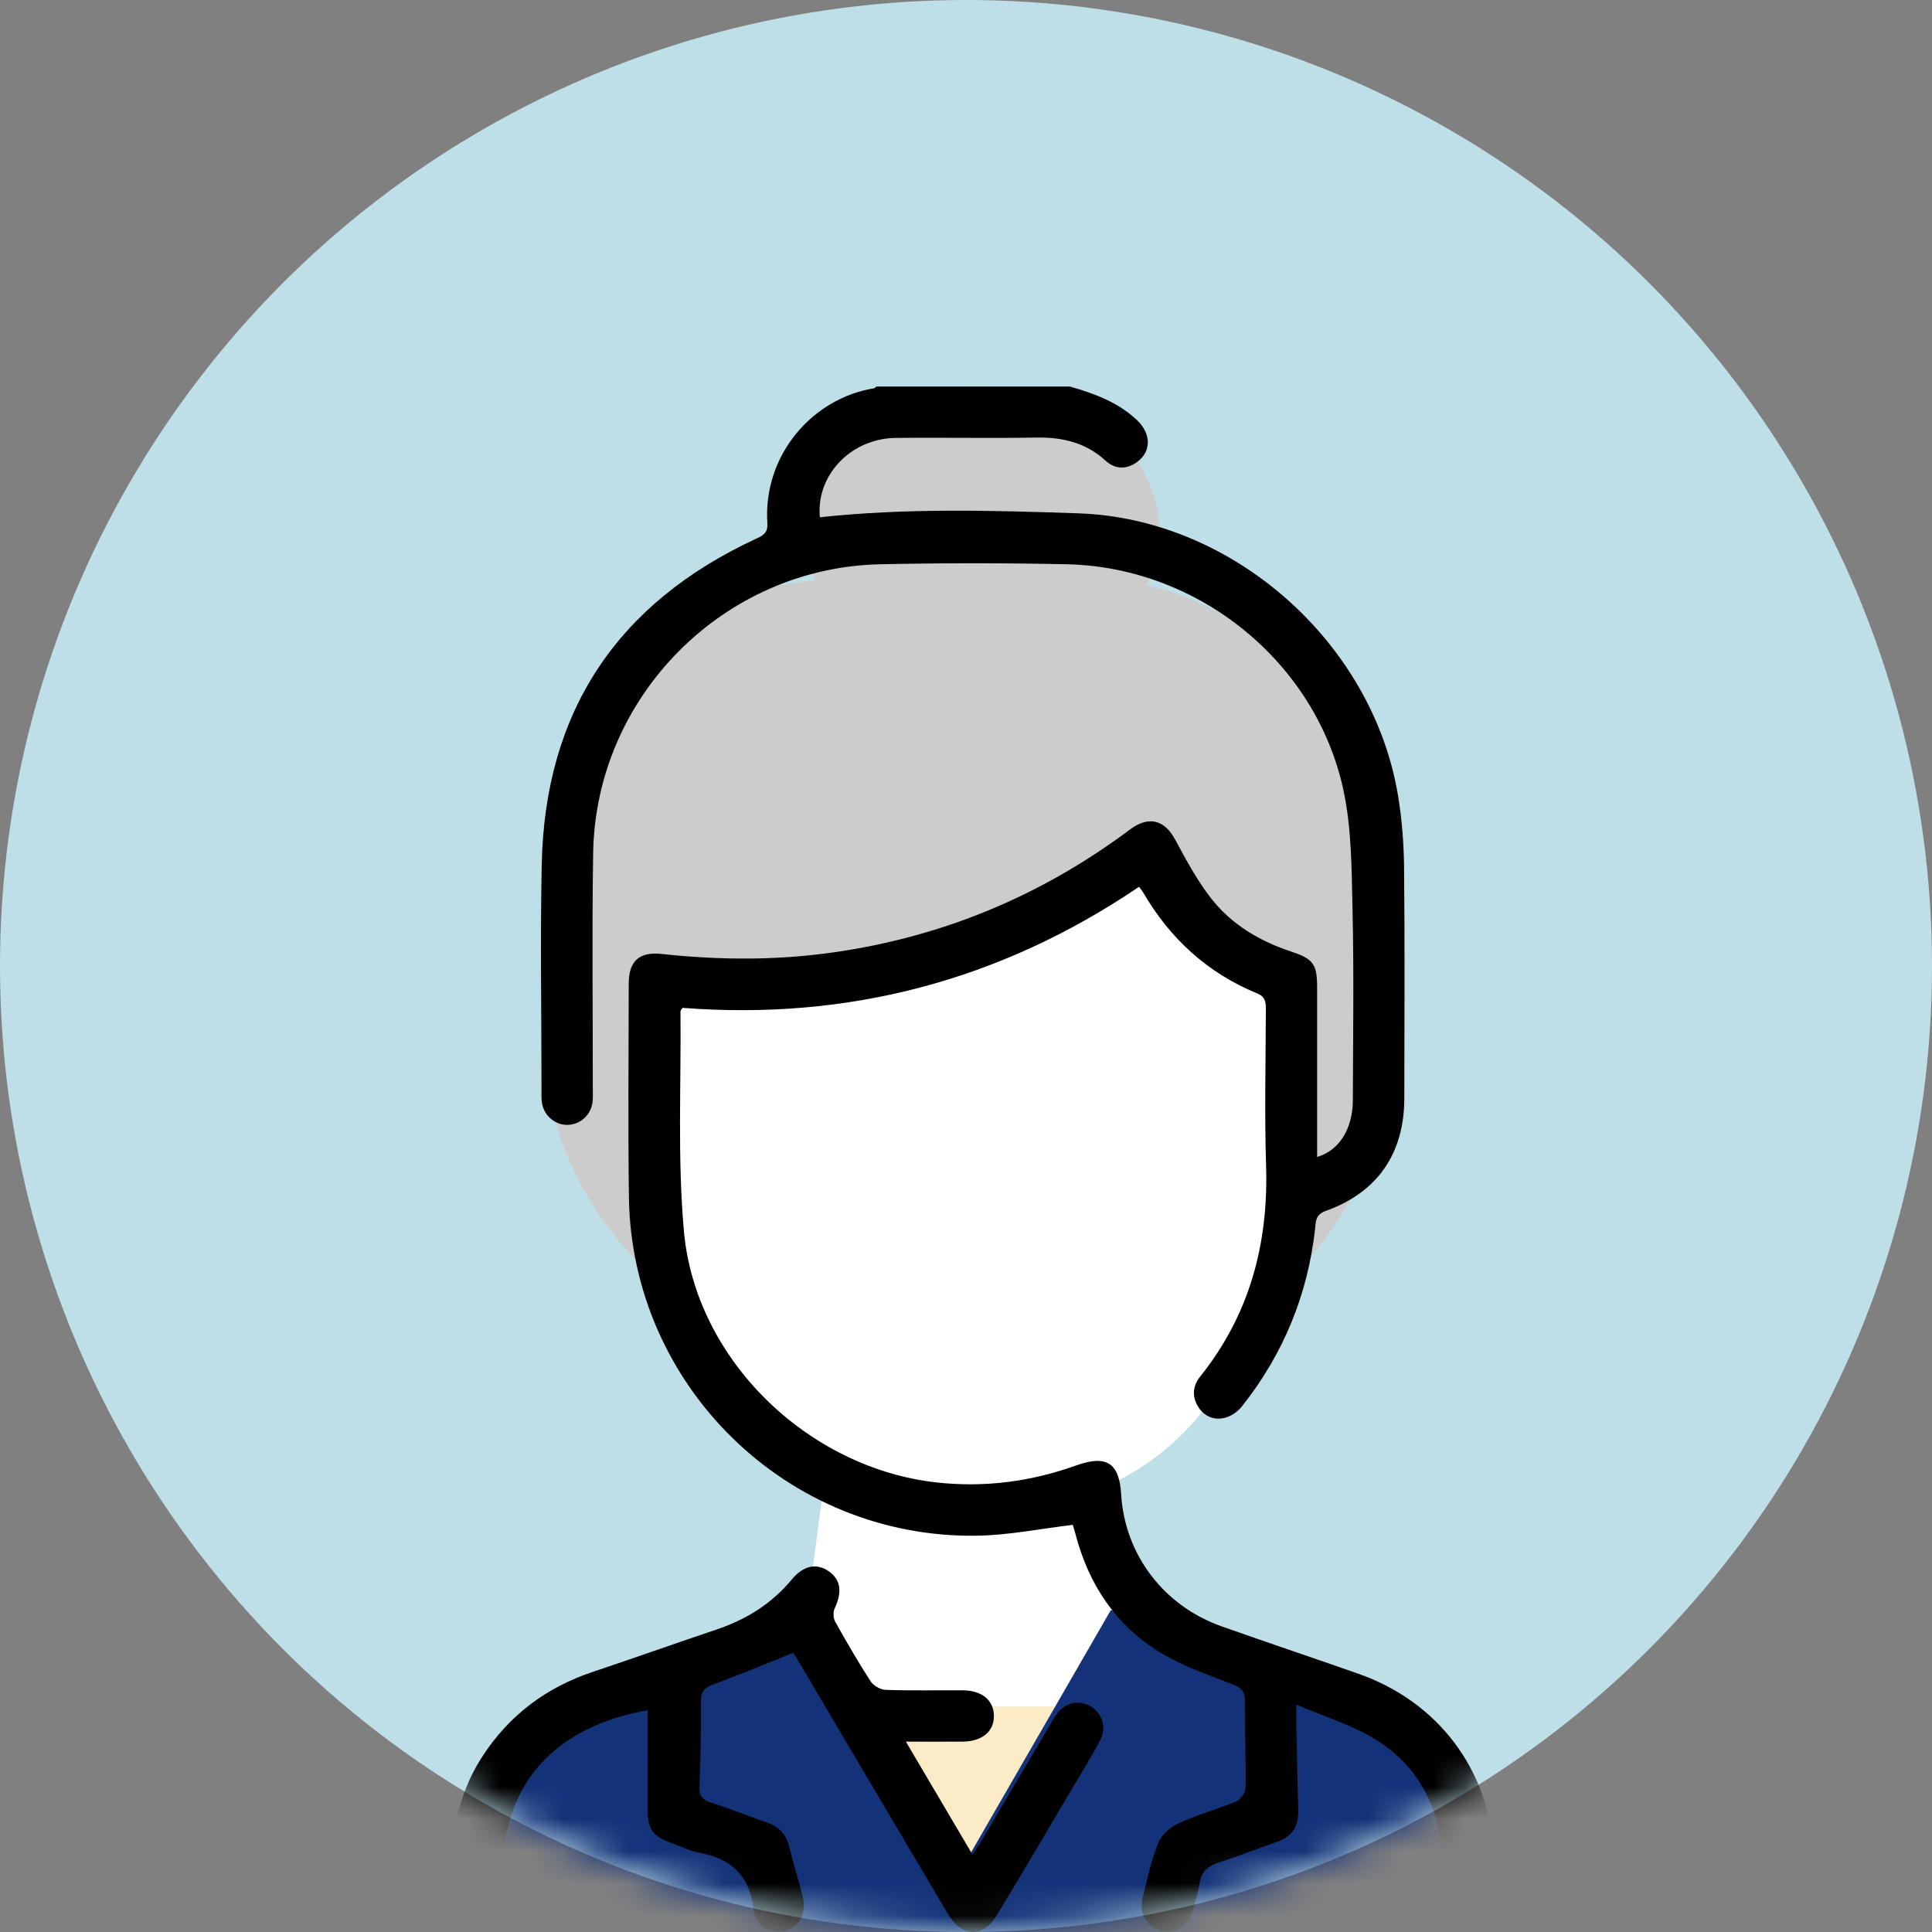
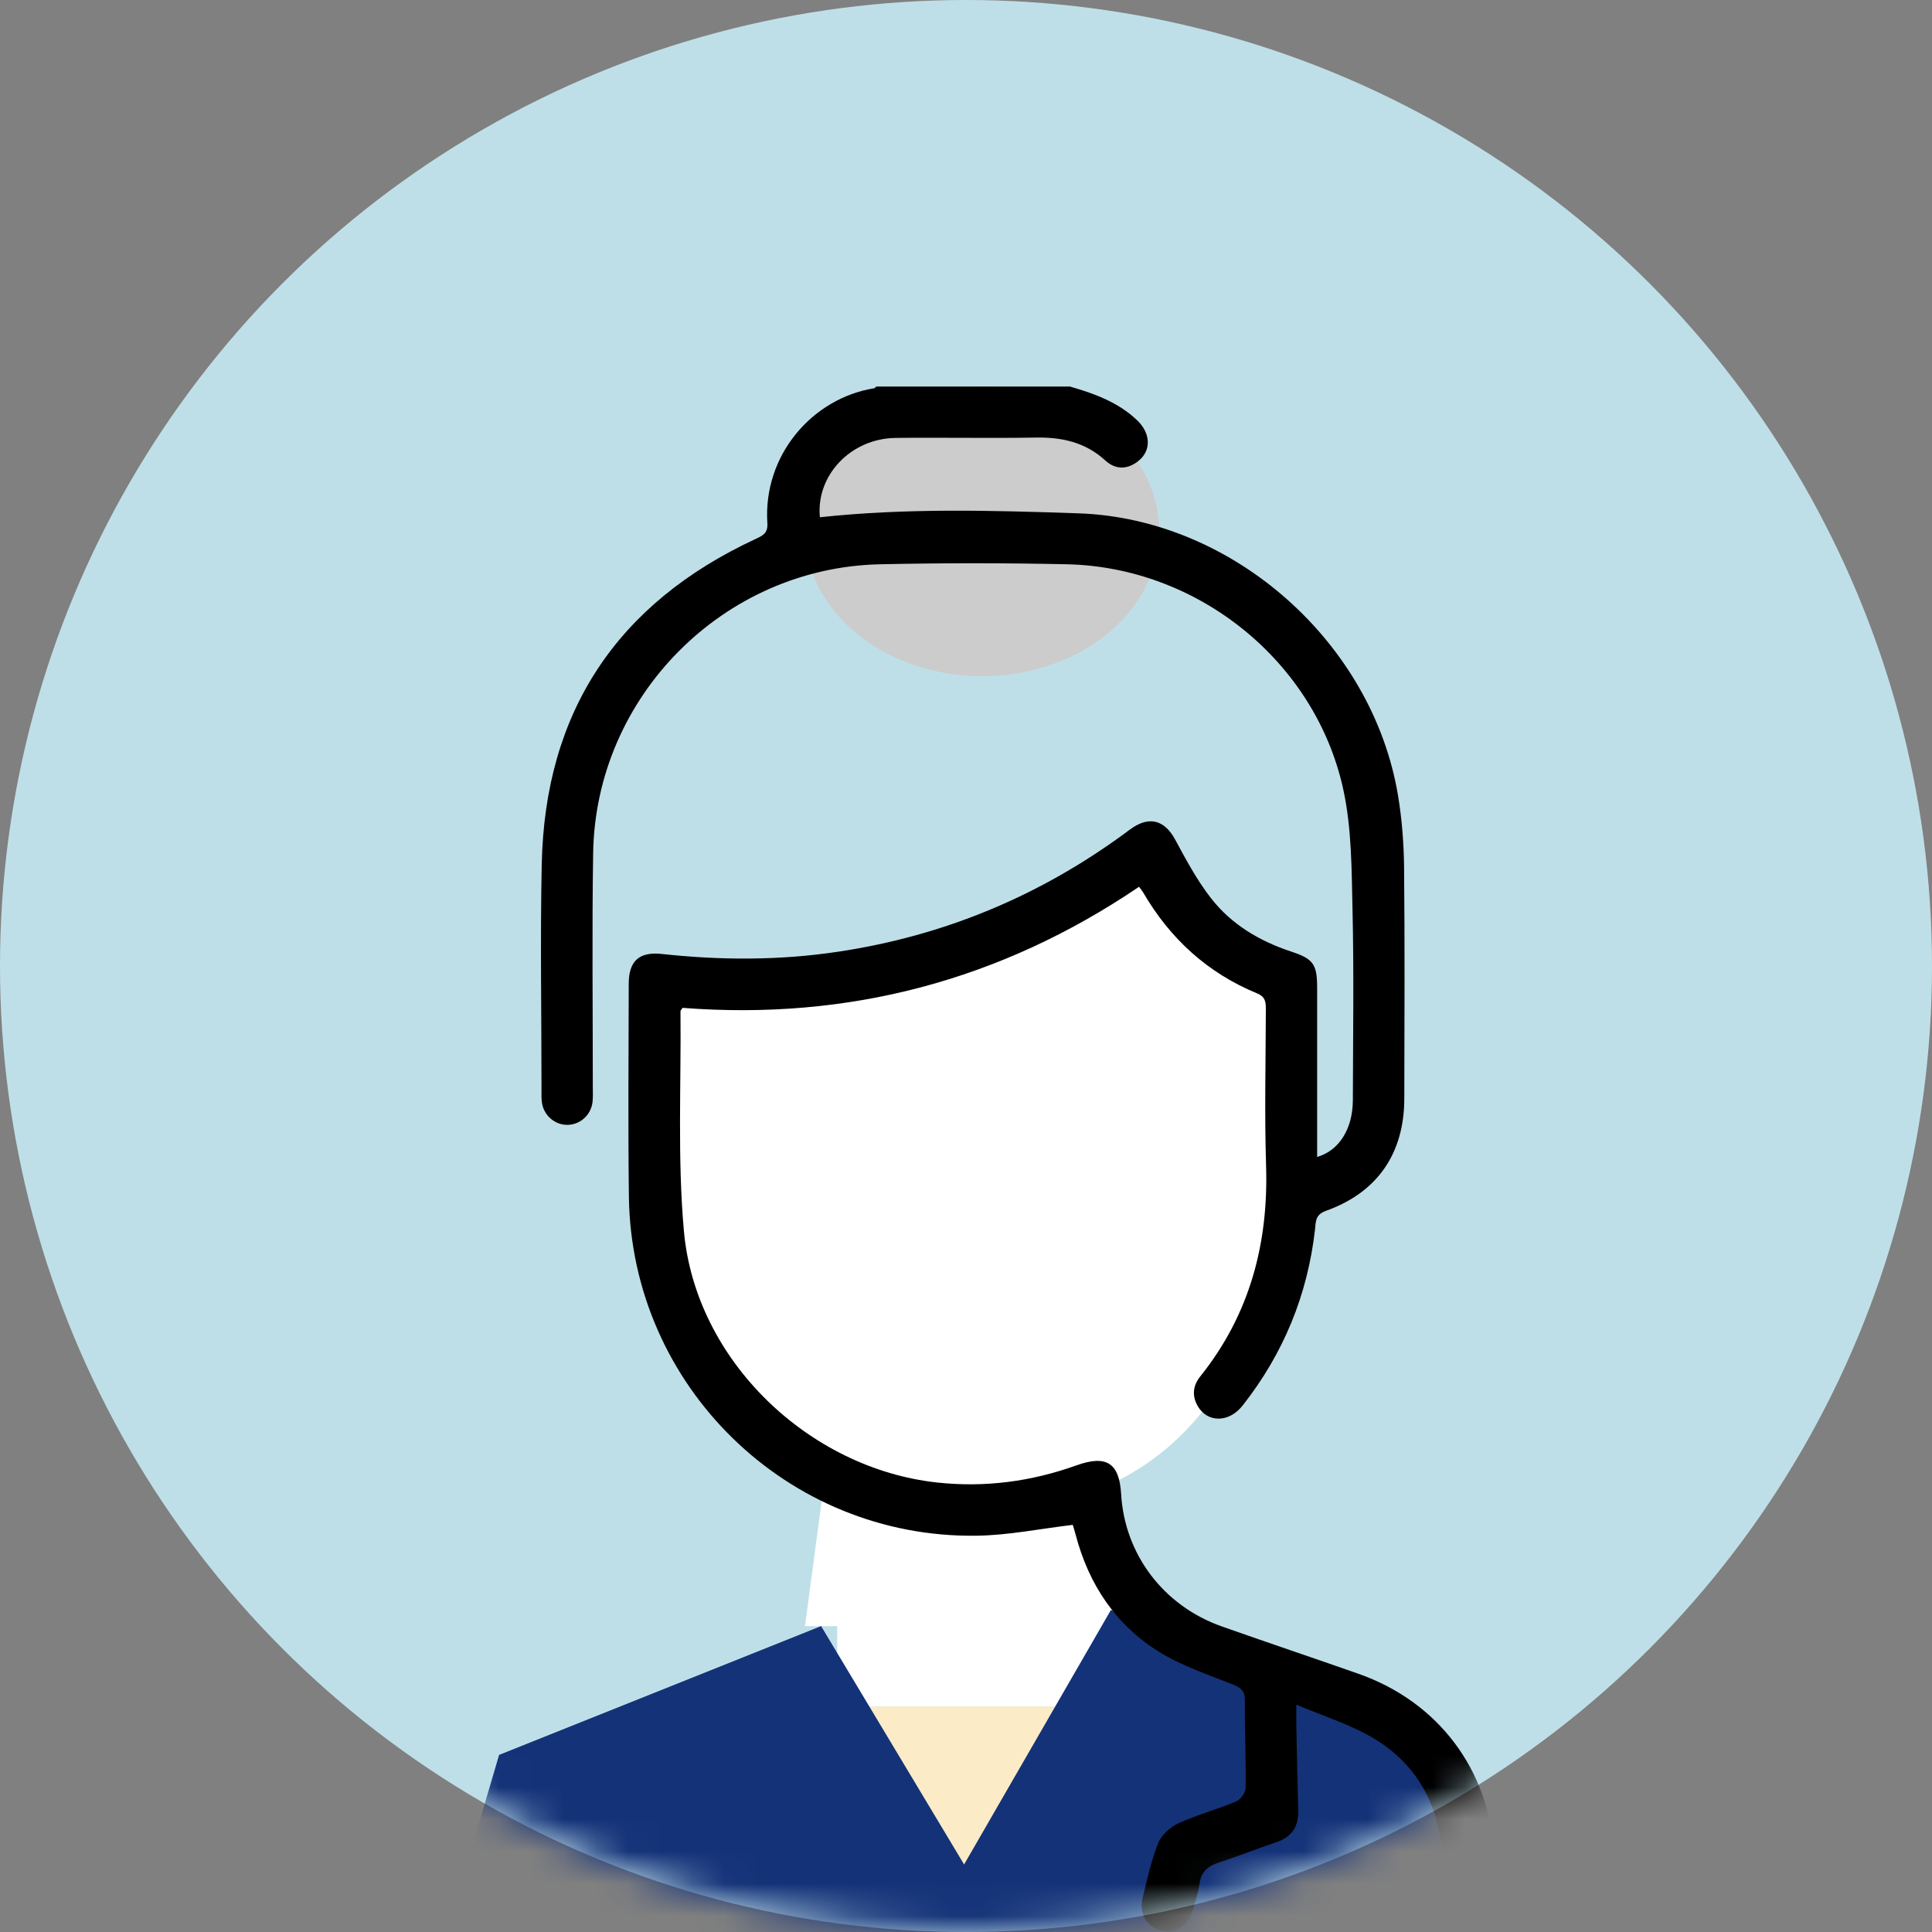
<svg xmlns="http://www.w3.org/2000/svg" width="60" height="60" viewBox="0 0 60 60" fill="none">
  <rect x="0" y="0" width="60" height="60" fill="#808080" stroke="none" />
  <circle cx="30" cy="30" r="30" fill="#BFDFE8" />
  <mask id="mask0_1040_6226" style="mask-type:alpha" maskUnits="userSpaceOnUse" x="0" y="0" width="60" height="60">
    <circle cx="30" cy="30" r="30" fill="#BFDFE8" />
  </mask>
  <g mask="url(#mask0_1040_6226)">
    <rect x="26" y="50" width="9" height="3" fill="white" />
    <ellipse cx="30.5" cy="16.5" rx="5.5" ry="4.5" fill="#CCCCCC" />
-     <rect x="17" y="18" width="26" height="24" rx="9" fill="#CCCCCC" />
    <path d="M40 34C40 41.18 37.5 47 30 47C24.477 47 20 41.18 20 34C20 30 18.977 30 24.5 30C27.461 30 33 27.5 35.5 27C37 27 40 30.67 40 34Z" fill="white" />
    <rect x="25" y="53" width="11" height="5" fill="#FCEBC7" />
    <path d="M26 43H34L35 50.5H25L26 43Z" fill="white" />
    <path d="M15.5 54.5L25.5 50.5L33 63H13L15.5 54.5Z" fill="#143278" />
    <path d="M44.5 54.16L34.5 50L27 63H47L44.5 54.16Z" fill="#143278" />
    <path d="M33.213 12C33.979 12.22 34.723 12.487 35.316 13.053C35.737 13.455 35.761 13.991 35.355 14.315C35.017 14.586 34.646 14.593 34.331 14.304C33.712 13.737 32.987 13.575 32.172 13.589C30.72 13.614 29.267 13.583 27.815 13.6C26.419 13.618 25.337 14.765 25.462 16.064C28.134 15.775 30.816 15.851 33.491 15.942C38.3 16.104 42.63 19.961 43.417 24.707C43.54 25.444 43.597 26.196 43.605 26.942C43.629 29.331 43.616 31.722 43.612 34.112C43.61 35.822 42.779 37.034 41.172 37.606C40.839 37.725 40.865 37.955 40.839 38.184C40.607 40.221 39.856 42.043 38.59 43.651C38.165 44.191 37.493 44.191 37.193 43.661C37.01 43.34 37.051 43.025 37.277 42.744C38.813 40.824 39.397 38.621 39.319 36.189C39.268 34.581 39.308 32.971 39.312 31.363C39.312 31.139 39.312 30.963 39.042 30.851C37.501 30.217 36.334 29.149 35.499 27.711C35.469 27.66 35.429 27.615 35.374 27.54C31.075 30.453 26.34 31.697 21.198 31.3C21.163 31.355 21.133 31.38 21.133 31.406C21.156 33.685 21.036 35.976 21.24 38.239C21.602 42.245 25.112 45.607 29.105 46.041C30.596 46.202 32.028 46.01 33.431 45.508C34.361 45.175 34.761 45.432 34.818 46.401C34.927 48.274 36.135 49.872 37.944 50.51C39.355 51.009 40.774 51.484 42.186 51.98C44.662 52.848 46.254 54.959 46.402 57.568C46.43 58.067 46.422 58.568 46.413 59.067C46.403 59.618 46.08 59.976 45.616 59.98C45.142 59.984 44.836 59.634 44.819 59.077C44.801 58.469 44.825 57.856 44.752 57.254C44.579 55.817 43.857 54.685 42.616 53.959C41.913 53.548 41.114 53.301 40.258 52.94C40.258 53.226 40.256 53.388 40.258 53.549C40.277 54.44 40.293 55.33 40.318 56.22C40.332 56.719 40.125 57.048 39.638 57.21C39.047 57.407 38.469 57.645 37.875 57.834C37.531 57.943 37.309 58.108 37.254 58.489C37.212 58.78 37.12 59.066 37.032 59.348C36.885 59.815 36.483 60.064 36.07 59.962C35.623 59.852 35.367 59.434 35.485 58.944C35.624 58.368 35.751 57.782 35.97 57.237C36.071 56.984 36.345 56.741 36.601 56.623C37.181 56.358 37.804 56.191 38.392 55.944C38.529 55.887 38.684 55.669 38.685 55.524C38.697 54.618 38.654 53.712 38.66 52.807C38.663 52.515 38.541 52.415 38.294 52.316C37.53 52.009 36.731 51.748 36.035 51.323C34.657 50.483 33.81 49.211 33.402 47.649C33.37 47.53 33.334 47.414 33.316 47.356C32.3 47.477 31.316 47.679 30.33 47.693C24.452 47.778 19.605 43.042 19.531 37.161C19.503 34.958 19.522 32.756 19.526 30.553C19.526 29.855 19.84 29.548 20.554 29.626C22.38 29.825 24.198 29.83 26.017 29.558C29.291 29.07 32.256 27.841 34.924 25.886C35.012 25.82 35.098 25.753 35.19 25.694C35.729 25.341 36.184 25.497 36.493 26.07C36.832 26.697 37.173 27.336 37.609 27.895C38.246 28.713 39.121 29.23 40.108 29.555C40.79 29.78 40.905 29.949 40.905 30.68C40.905 32.428 40.905 34.176 40.905 35.93C41.585 35.734 42.011 35.061 42.014 34.169C42.02 32.201 42.049 30.233 42.004 28.266C41.975 27.008 41.981 25.718 41.713 24.5C40.839 20.532 37.203 17.613 33.138 17.524C31.202 17.482 29.264 17.482 27.328 17.524C22.471 17.629 18.498 21.628 18.421 26.492C18.382 28.912 18.412 31.334 18.41 33.755C18.41 33.911 18.419 34.069 18.402 34.223C18.355 34.619 18.037 34.913 17.652 34.933C17.275 34.953 16.918 34.681 16.839 34.293C16.808 34.143 16.817 33.983 16.817 33.826C16.817 31.499 16.776 29.171 16.824 26.845C16.921 22.104 19.162 18.741 23.455 16.743C23.683 16.637 23.851 16.563 23.831 16.252C23.692 14.122 25.244 12.364 27.144 12.059C27.17 12.055 27.191 12.023 27.215 12.004C29.215 12.004 31.214 12.004 33.214 12.004L33.213 12Z" fill="black" />
-     <path d="M24.634 51.329C23.763 51.677 22.962 52.014 22.145 52.315C21.869 52.416 21.765 52.541 21.767 52.844C21.776 53.718 21.756 54.593 21.725 55.468C21.715 55.742 21.782 55.886 22.063 55.975C22.656 56.162 23.235 56.399 23.824 56.602C24.199 56.73 24.417 56.971 24.511 57.357C24.636 57.871 24.797 58.377 24.927 58.891C25.06 59.414 24.83 59.843 24.369 59.964C23.942 60.075 23.453 59.821 23.402 59.318C23.294 58.235 22.695 57.714 21.683 57.531C21.427 57.485 21.185 57.356 20.935 57.267C20.24 57.02 20.108 56.827 20.112 56.101C20.117 55.103 20.112 54.105 20.112 53.114C17.932 53.493 16.085 54.702 15.691 57.148C15.582 57.82 15.636 58.517 15.602 59.202C15.579 59.663 15.26 59.976 14.833 59.985C14.434 59.994 14.057 59.706 14.031 59.283C13.931 57.626 14.034 56.006 14.979 54.551C15.811 53.27 16.956 52.41 18.399 51.925C19.685 51.495 20.962 51.04 22.247 50.608C23.171 50.298 23.965 49.807 24.592 49.049C24.954 48.614 25.361 48.537 25.736 48.796C26.113 49.057 26.161 49.436 25.92 49.955C25.869 50.066 25.877 50.254 25.937 50.361C26.286 50.987 26.647 51.61 27.036 52.212C27.124 52.349 27.34 52.474 27.502 52.48C28.297 52.508 29.095 52.49 29.891 52.494C30.487 52.496 30.852 52.792 30.866 53.27C30.88 53.768 30.506 54.084 29.887 54.088C29.331 54.091 28.775 54.088 28.133 54.088C28.837 55.281 29.499 56.404 30.201 57.596C30.31 57.431 30.395 57.313 30.469 57.188C31.184 55.98 31.897 54.77 32.612 53.562C32.683 53.442 32.749 53.315 32.836 53.206C33.107 52.863 33.524 52.784 33.88 53C34.227 53.211 34.371 53.636 34.177 54.02C33.959 54.451 33.701 54.861 33.456 55.277C32.629 56.673 31.808 58.073 30.97 59.462C30.534 60.185 29.877 60.178 29.445 59.449C27.916 56.874 26.396 54.293 24.872 51.715C24.786 51.569 24.695 51.426 24.637 51.332L24.634 51.329Z" fill="black" />
  </g>
</svg>